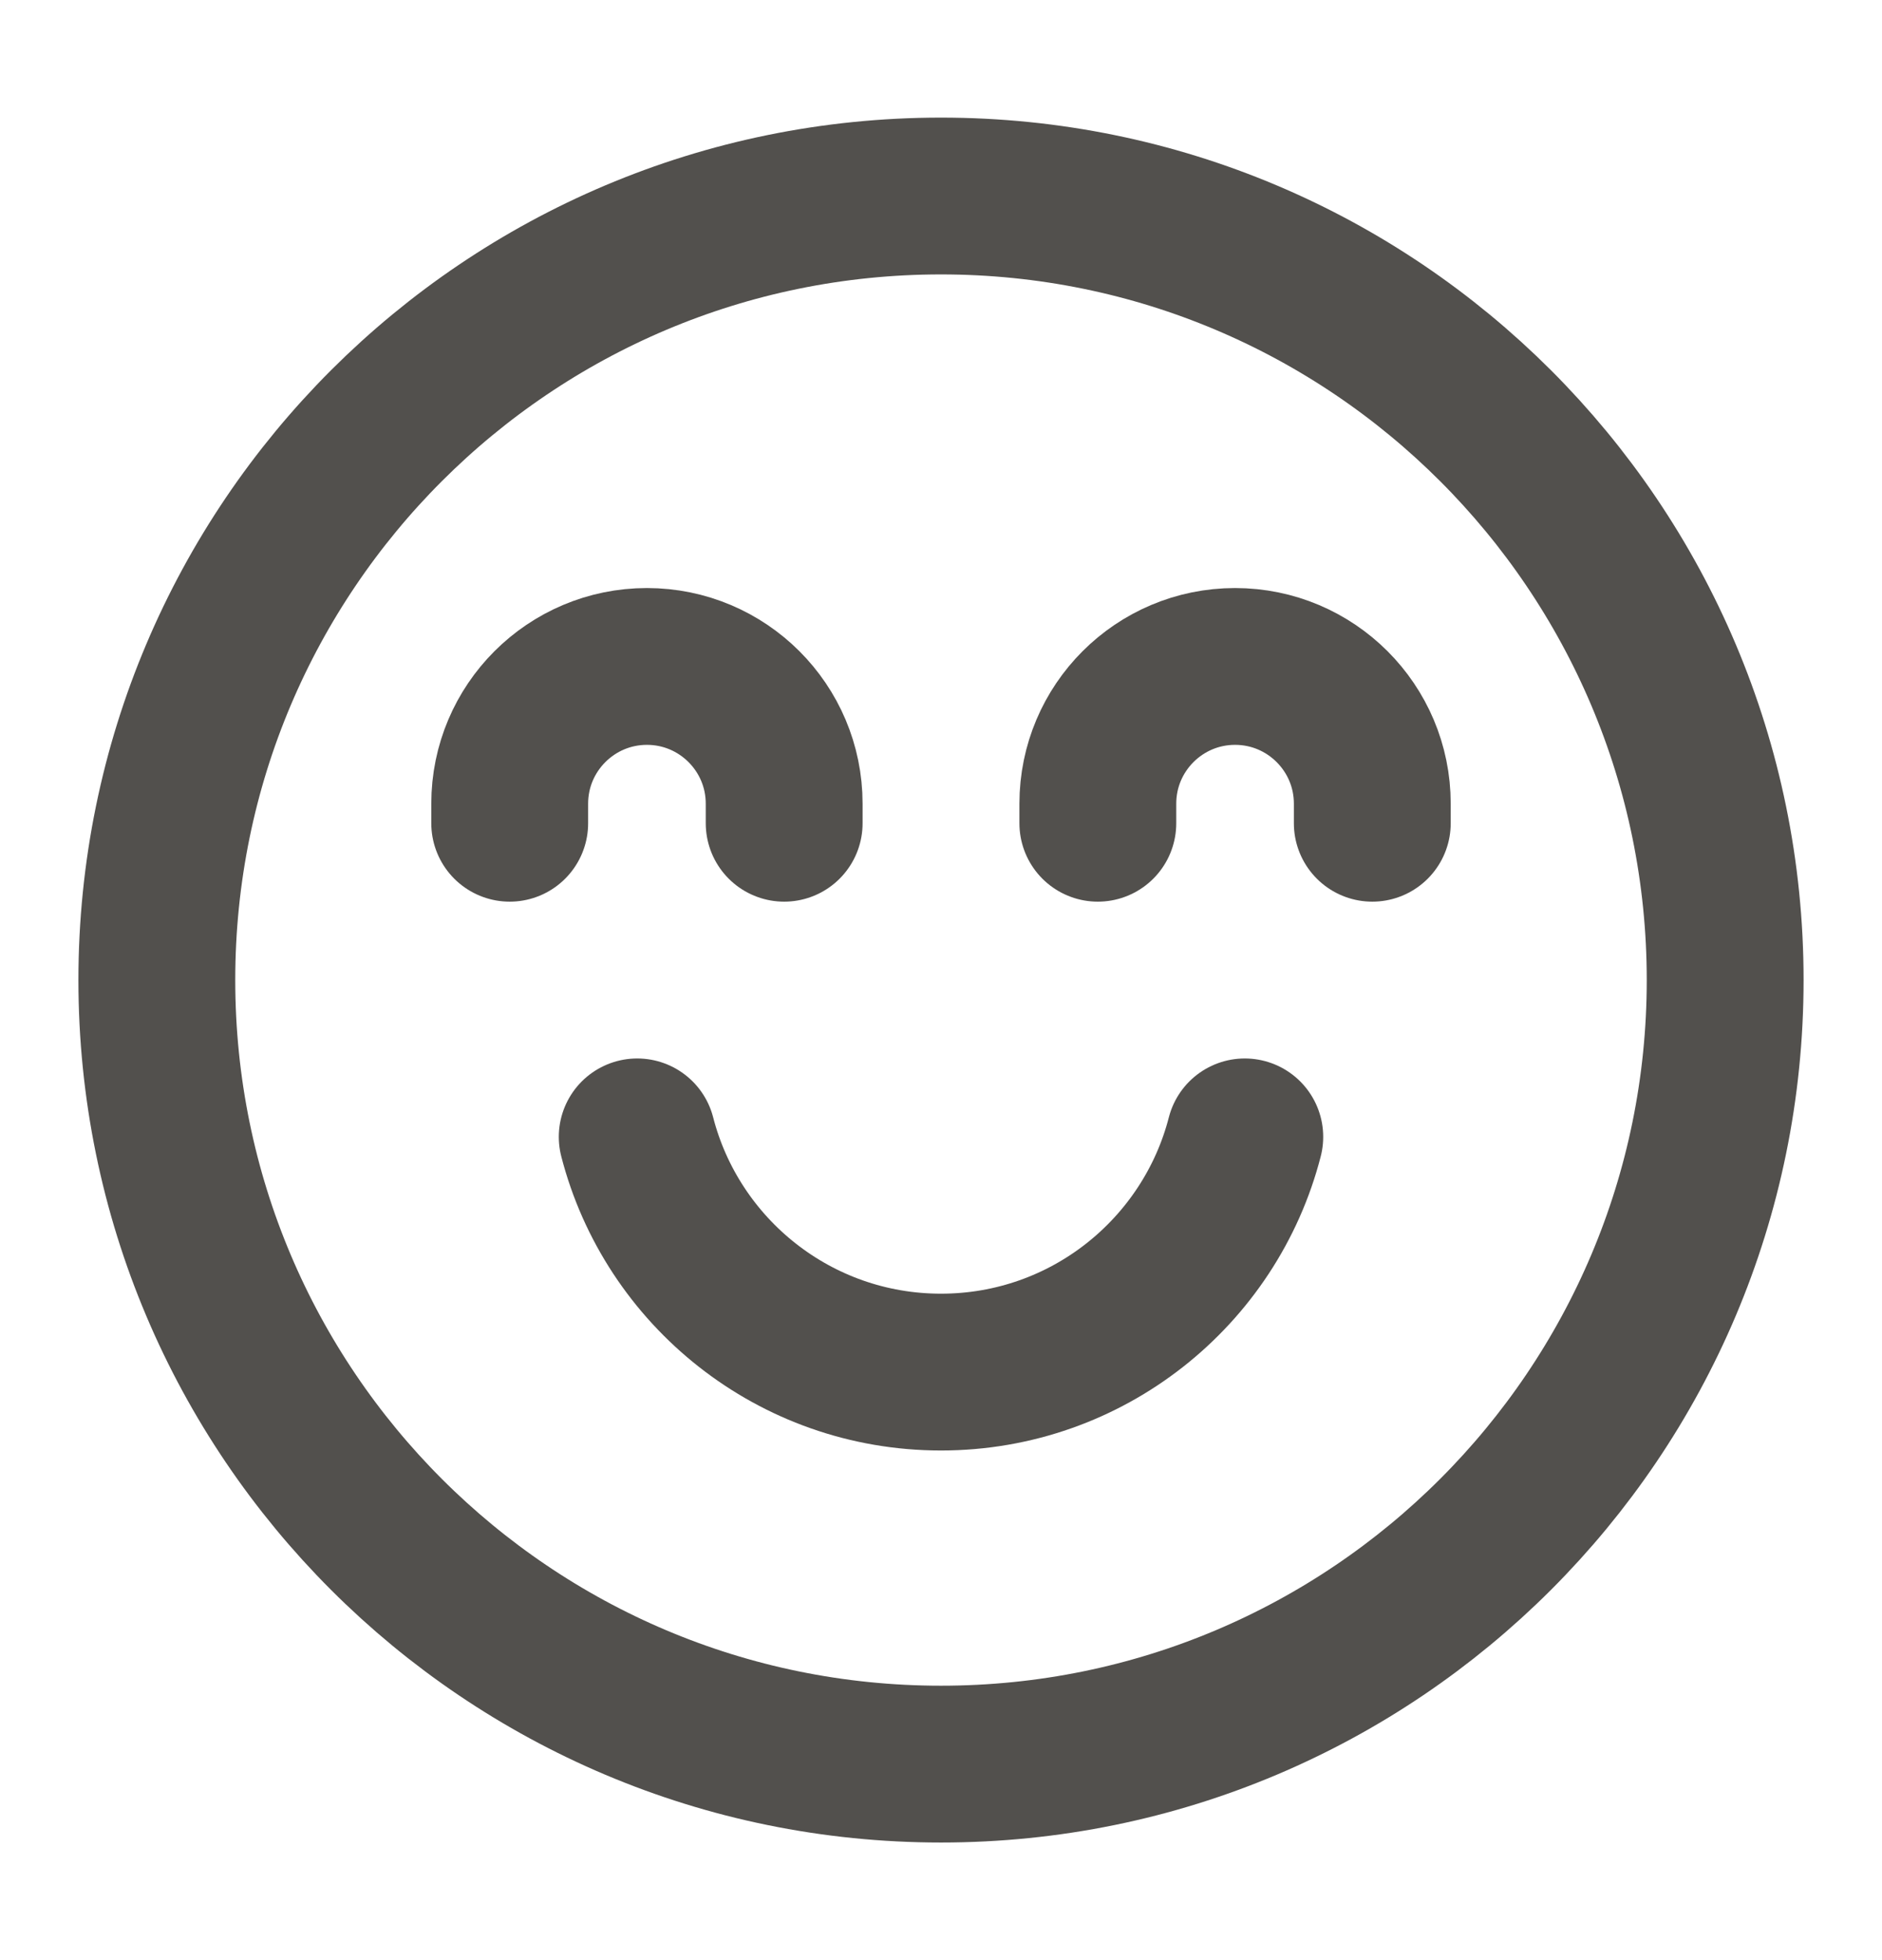
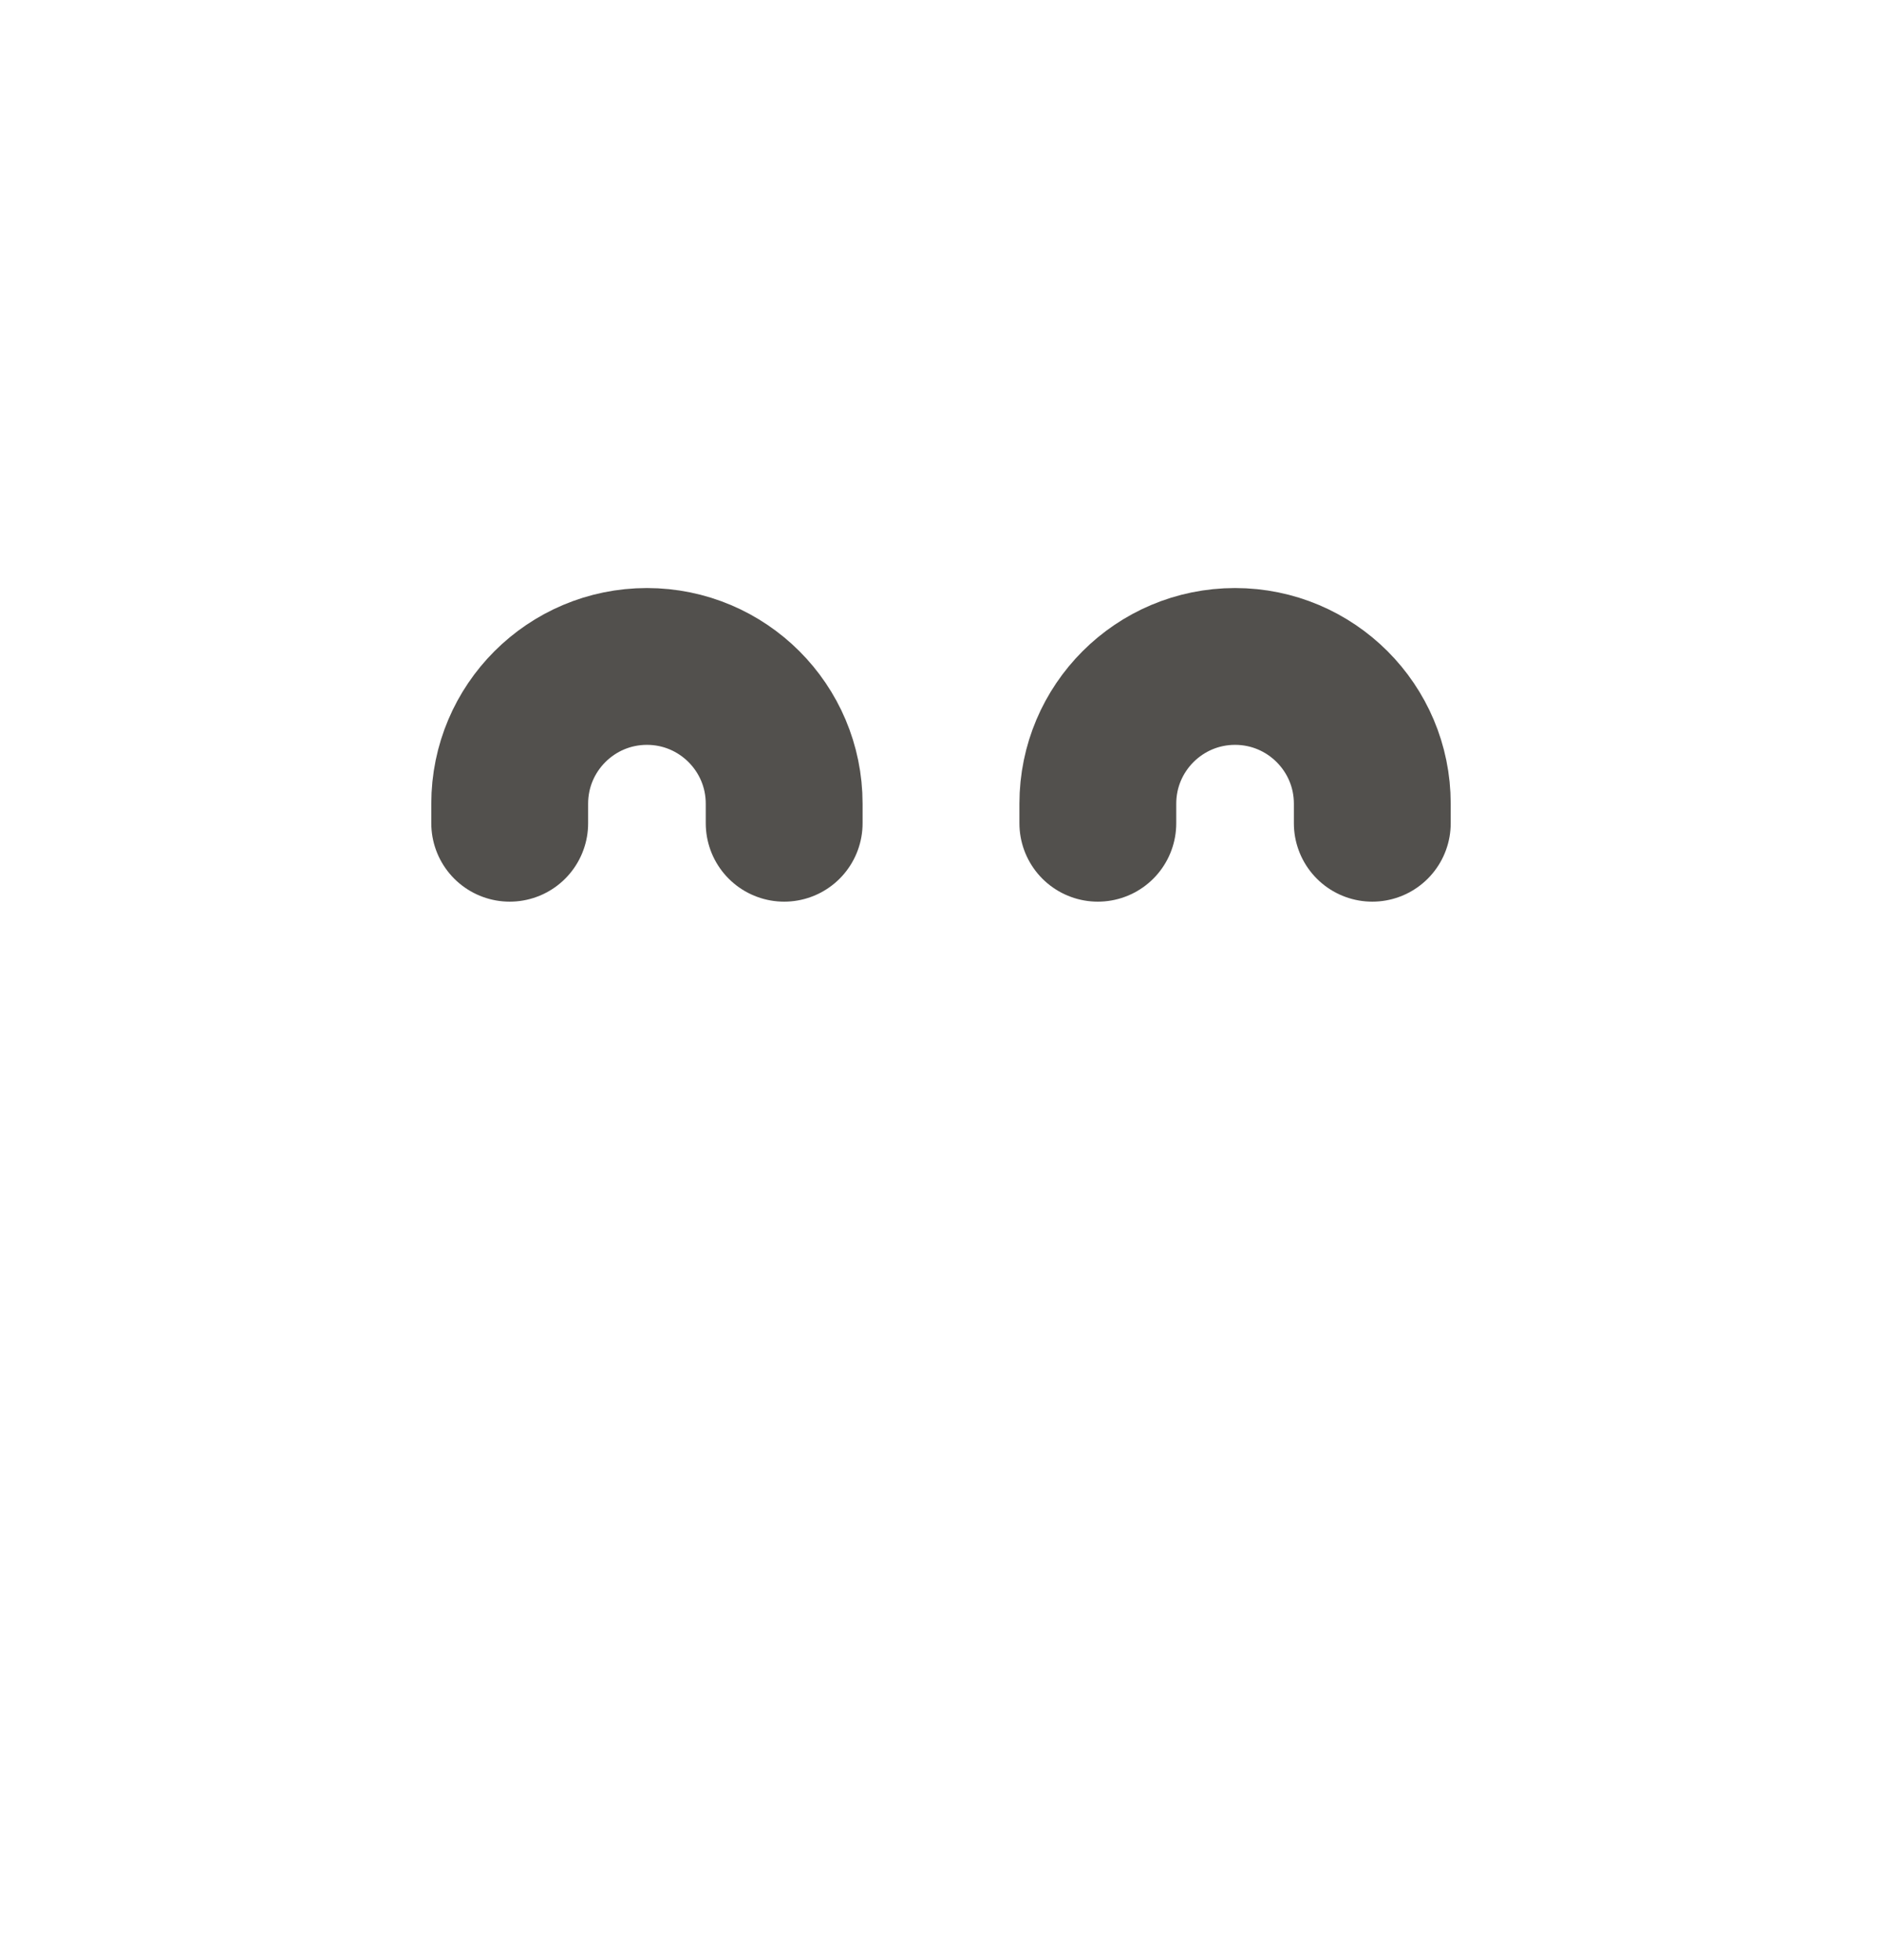
<svg xmlns="http://www.w3.org/2000/svg" width="24" height="25" viewBox="0 0 24 25" fill="none">
-   <path d="M12 22.5C17.523 22.5 22 18.023 22 12.5C22 6.977 17.523 2.5 12 2.5C6.477 2.5 2 6.977 2 12.5C2 18.023 6.477 22.5 12 22.5Z" stroke="#52504D" stroke-width="2" stroke-linecap="round" stroke-linejoin="round" />
  <path d="M14 10.5V10.25C14 9.284 14.784 8.5 15.75 8.5C16.716 8.5 17.5 9.284 17.5 10.25V10.5" stroke="#52504D" stroke-width="2" stroke-linecap="round" stroke-linejoin="round" />
  <path d="M6.5 10.5V10.25C6.5 9.284 7.284 8.5 8.25 8.5C9.216 8.5 10 9.284 10 10.25V10.5" stroke="#52504D" stroke-width="2" stroke-linecap="round" stroke-linejoin="round" />
-   <path d="M8.126 14.5C8.57 16.225 10.136 17.5 12 17.5C13.864 17.5 15.43 16.225 15.874 14.5" stroke="#52504D" stroke-width="2" stroke-linecap="round" stroke-linejoin="round" />
</svg>